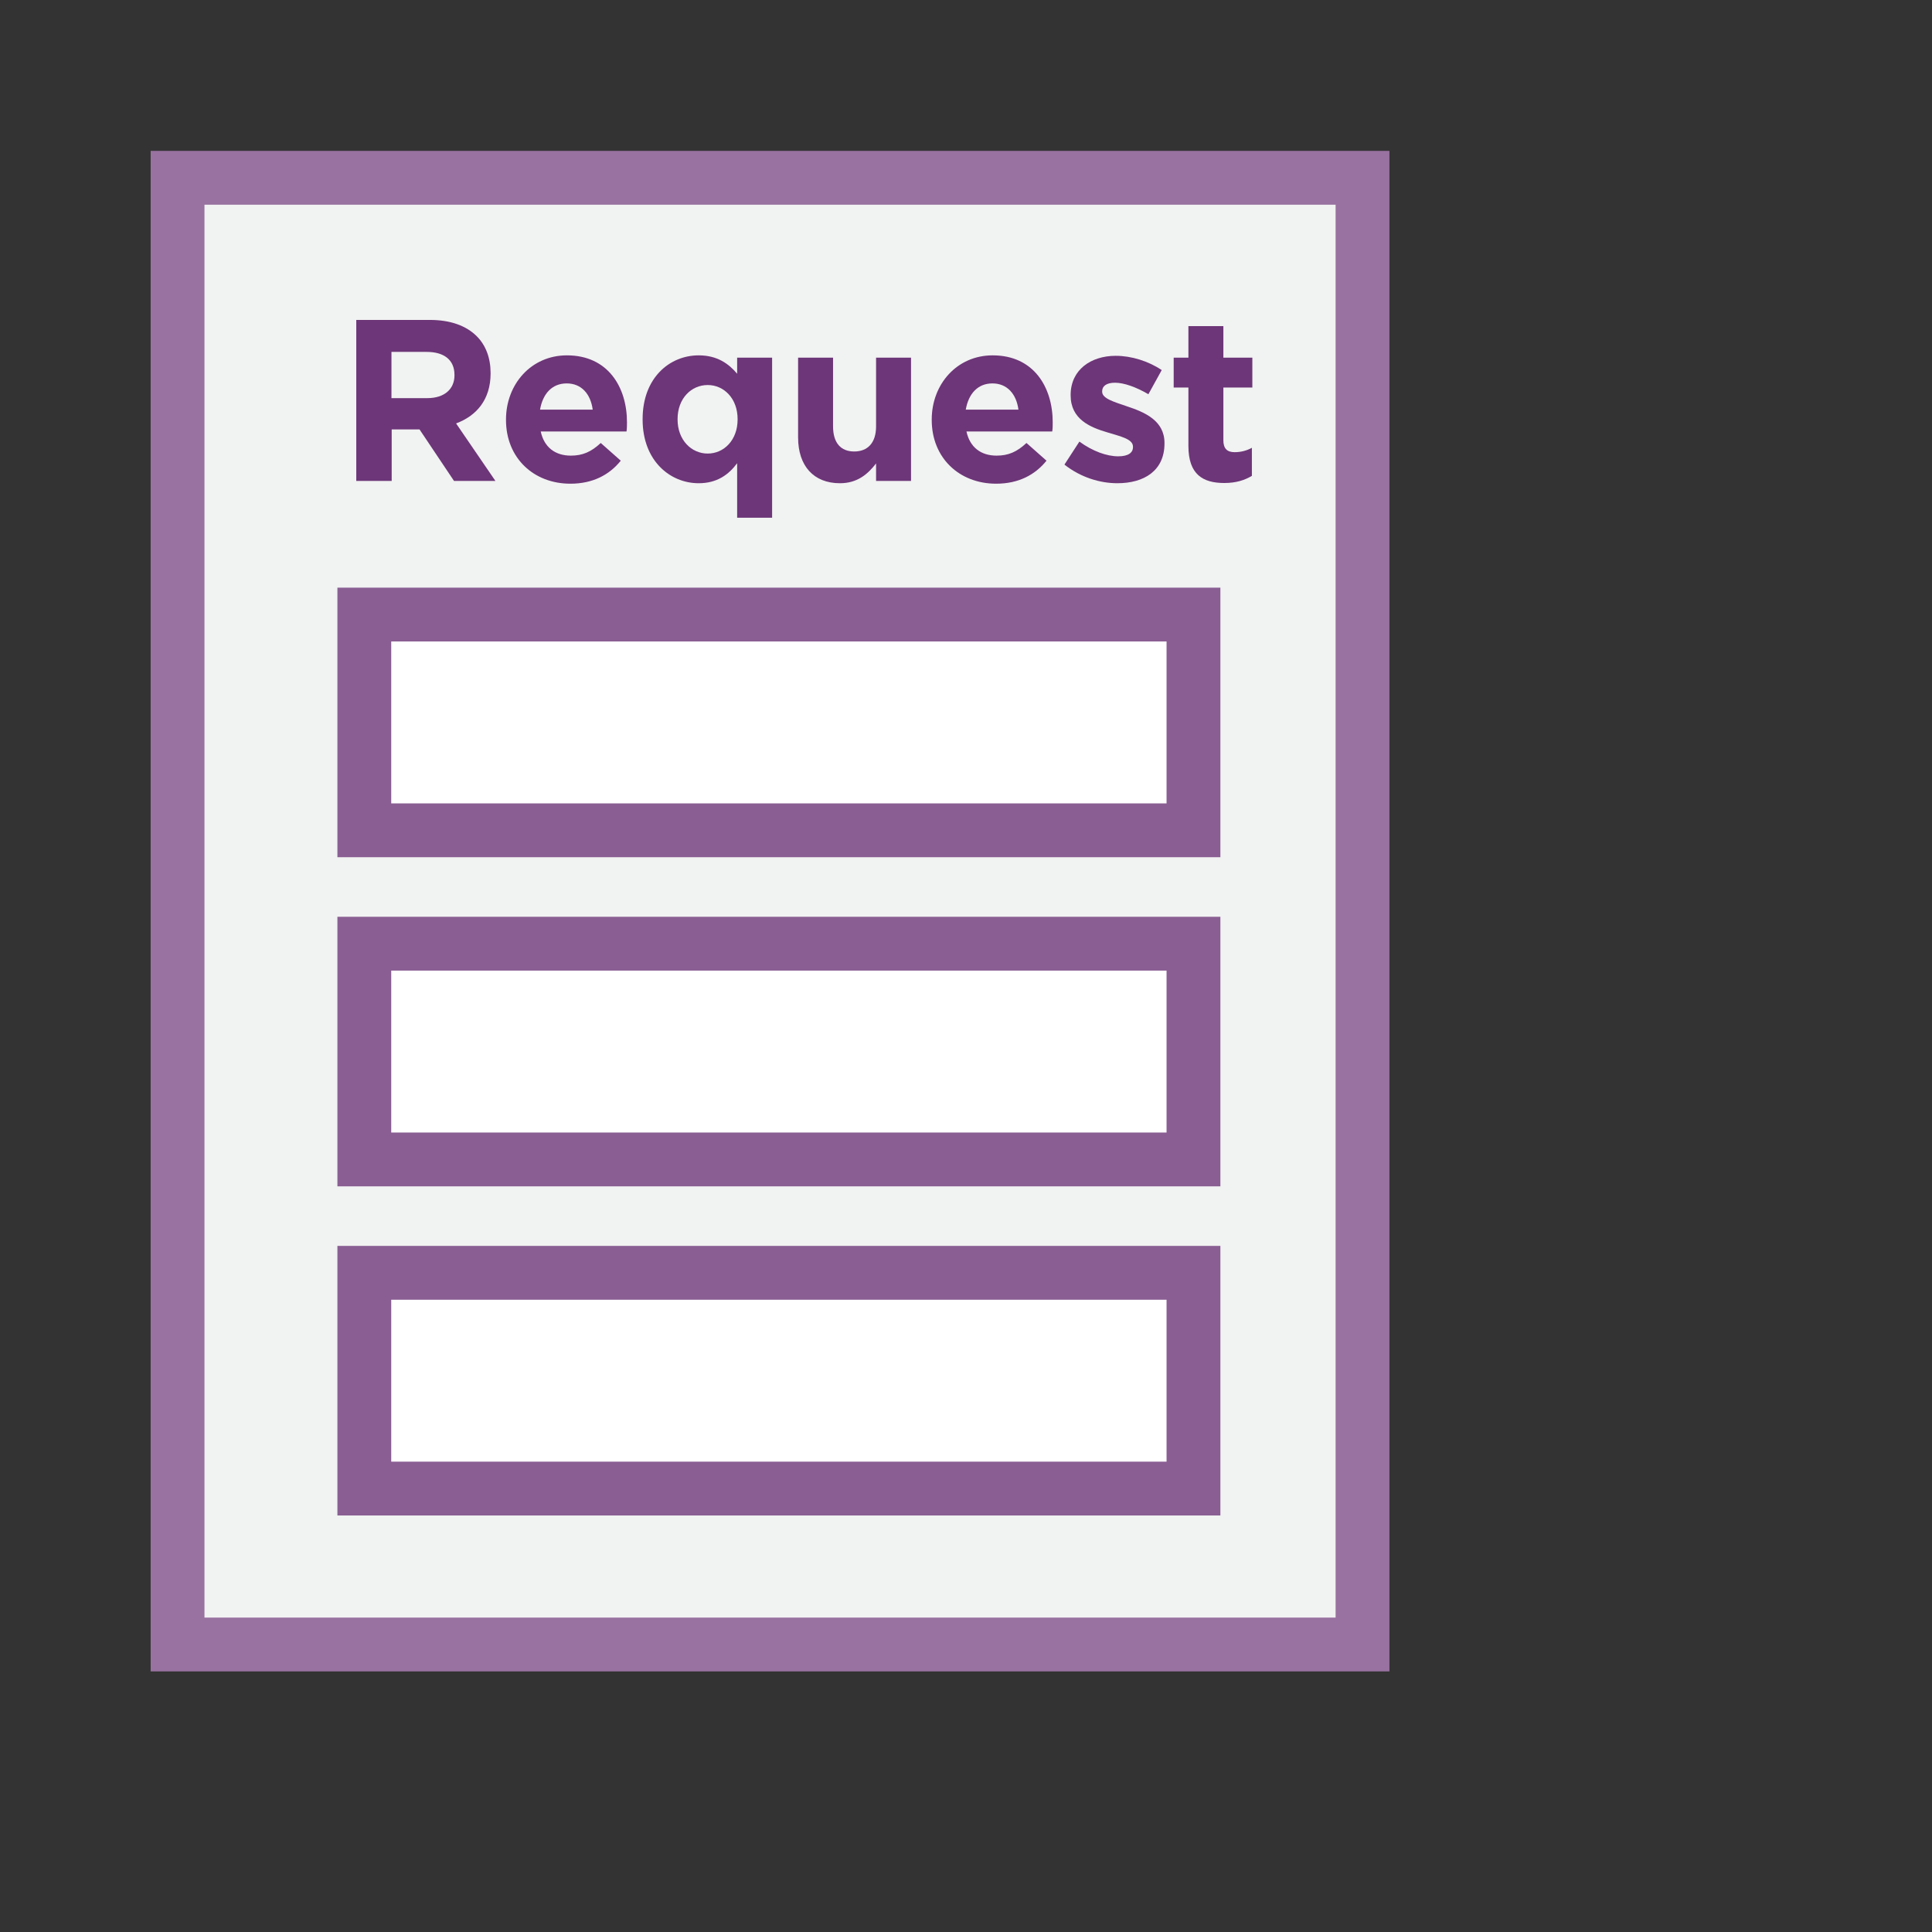
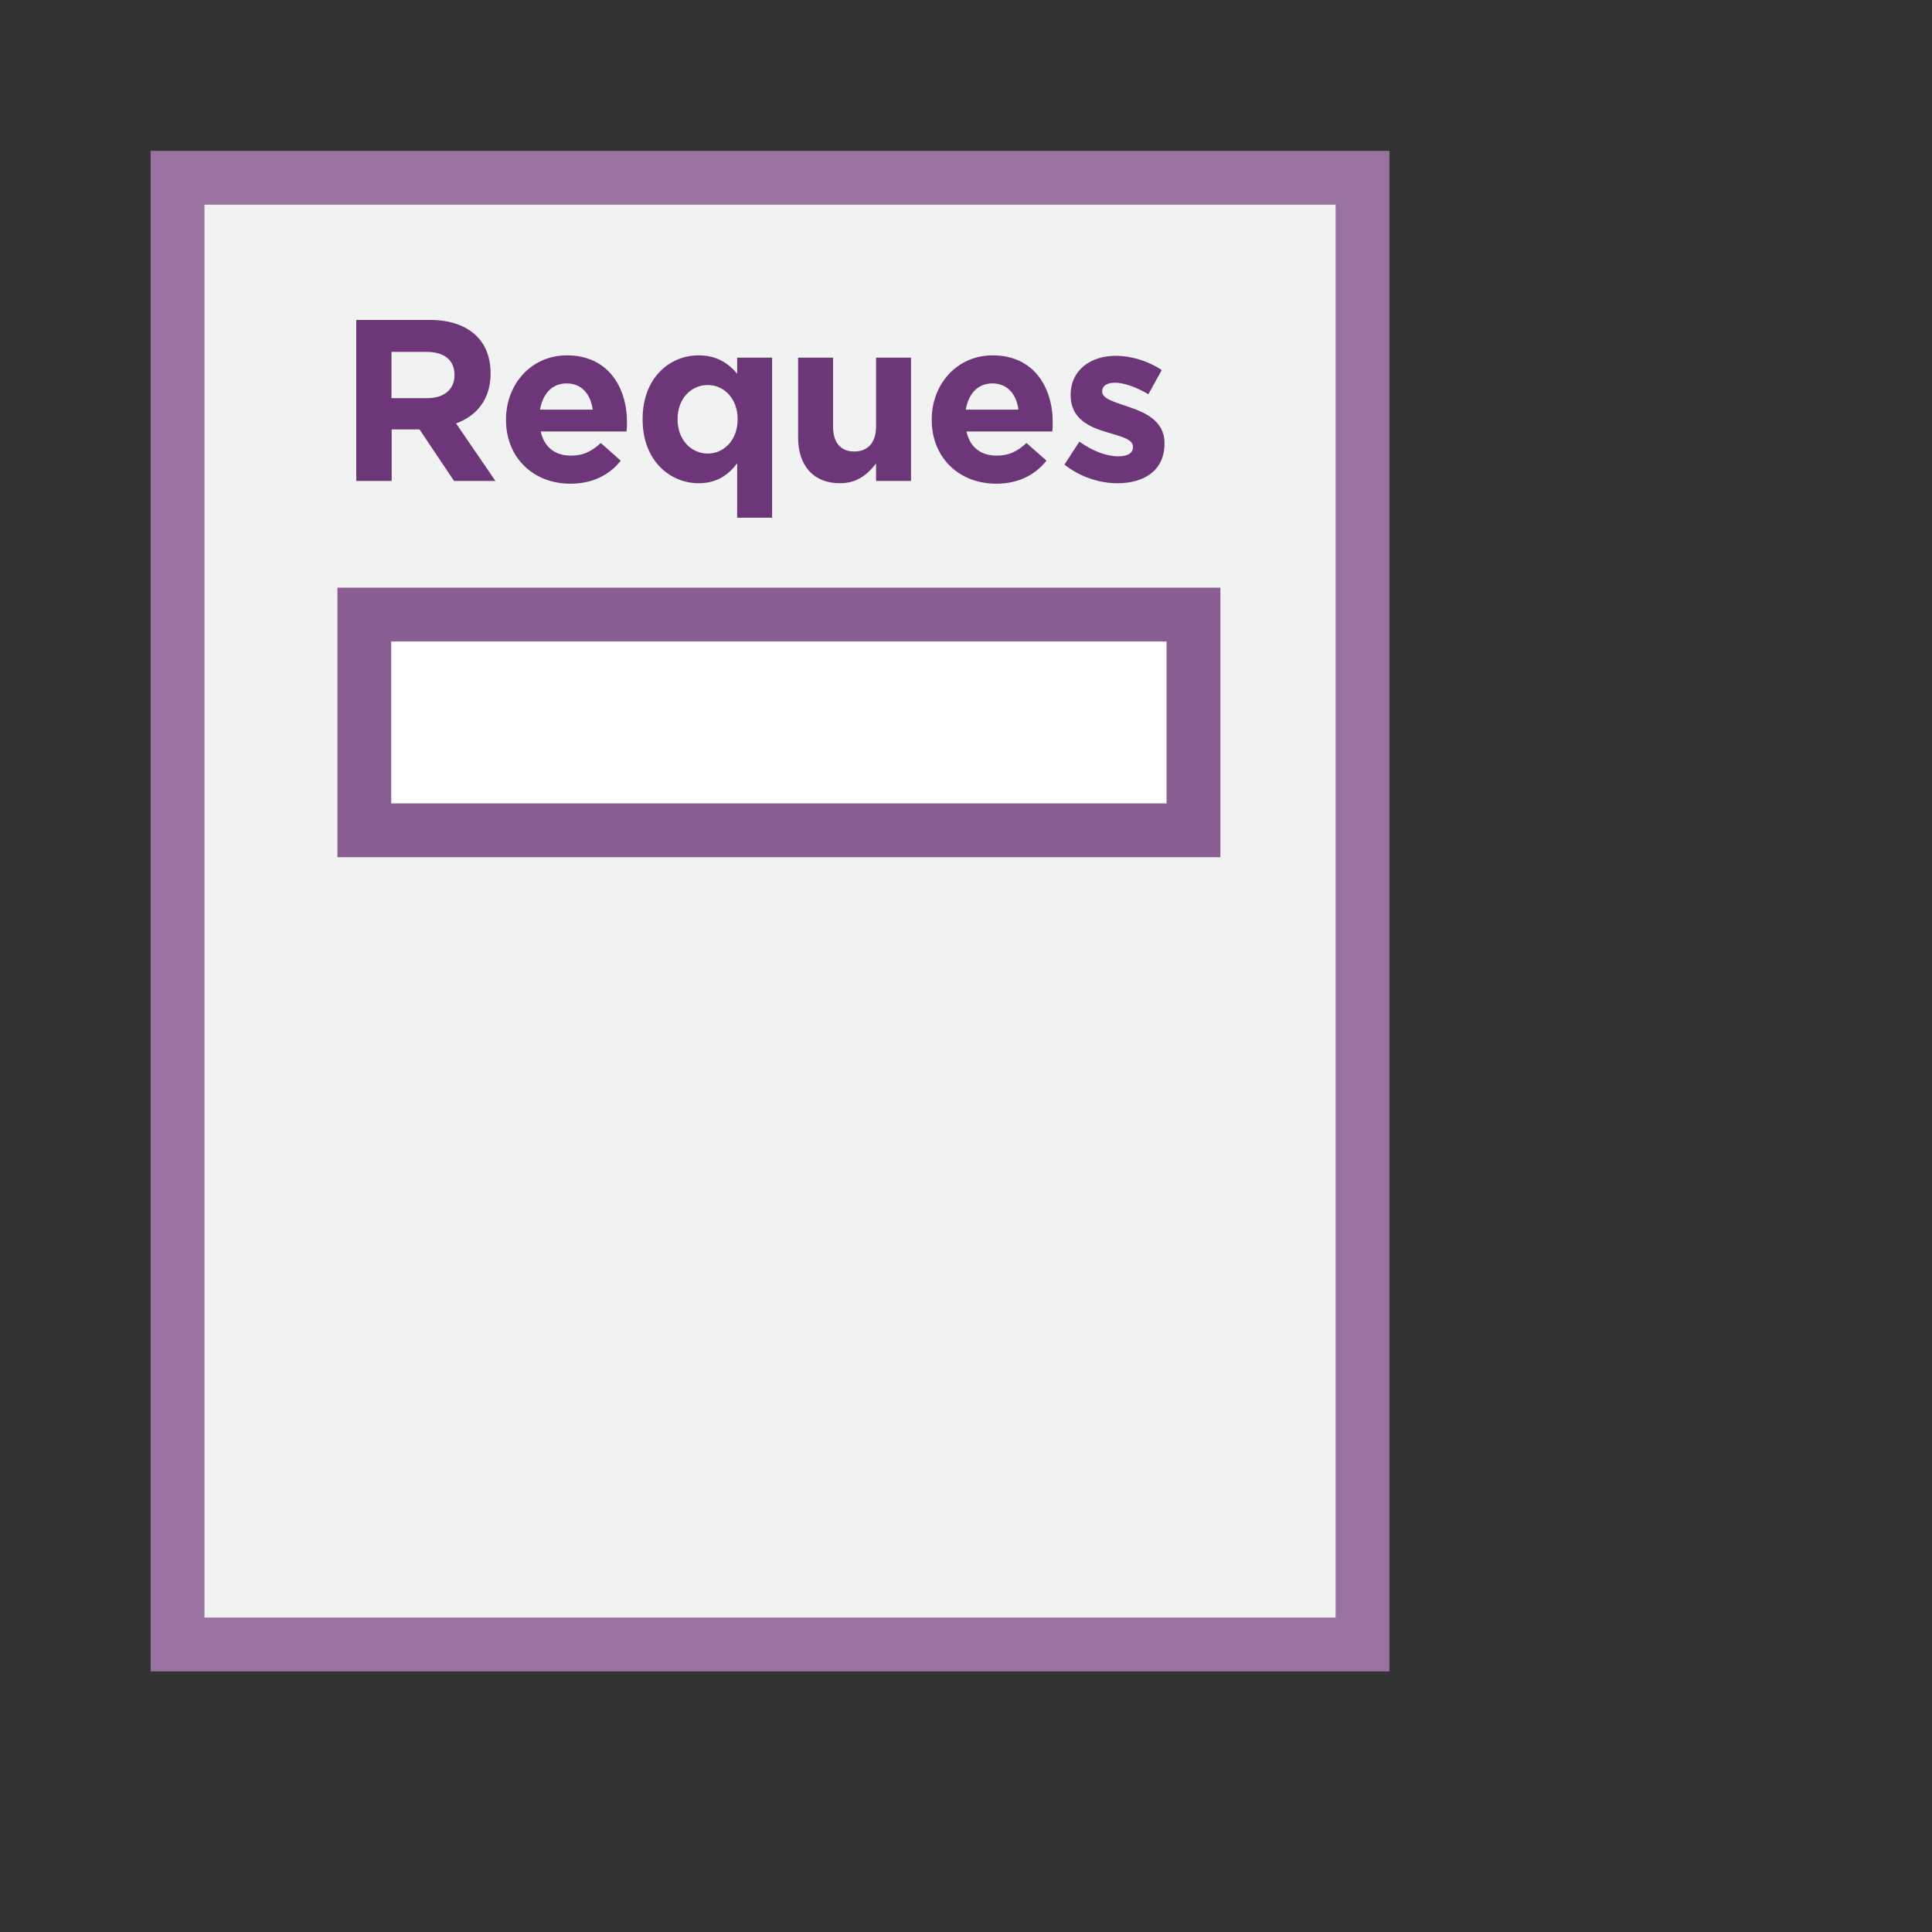
<svg xmlns="http://www.w3.org/2000/svg" id="art" viewBox="0 0 84 84">
  <rect x="0" y="0" width="84" height="84" fill="#333333" stroke="none" />
  <defs>
    <style>
      .cls-1 {
        fill: #6d3678;
      }

      .cls-2 {
        fill: #fff;
        stroke: #8a5e93;
      }

      .cls-2, .cls-3 {
        stroke-width: 2.34px;
      }

      .cls-3 {
        fill: #f1f2f2;
        stroke: #9972a1;
      }
    </style>
  </defs>
  <rect class="cls-3" x="7.72" y="7.73" width="51.52" height="63.77" />
  <g>
    <path class="cls-1" d="M15.49,13.91h3.2c.89,0,1.58.25,2.04.71.39.39.6.94.6,1.6v.02c0,1.13-.61,1.84-1.5,2.17l1.71,2.5h-1.8l-1.5-2.24h-1.21v2.24h-1.54v-7ZM18.58,17.31c.75,0,1.18-.4,1.18-.99v-.02c0-.66-.46-1-1.21-1h-1.53v2.01h1.56Z" />
    <path class="cls-1" d="M22,18.26v-.02c0-1.53,1.09-2.79,2.65-2.79,1.79,0,2.61,1.39,2.61,2.91,0,.12,0,.26-.02.4h-3.73c.15.69.63,1.05,1.31,1.05.51,0,.88-.16,1.3-.55l.87.77c-.5.62-1.22,1-2.19,1-1.61,0-2.8-1.13-2.8-2.77ZM25.77,17.81c-.09-.68-.49-1.14-1.13-1.14s-1.04.45-1.16,1.14h2.29Z" />
    <path class="cls-1" d="M32.05,20.14c-.37.5-.88.87-1.67.87-1.25,0-2.44-.98-2.44-2.77v-.02c0-1.79,1.17-2.77,2.44-2.77.81,0,1.31.37,1.67.8v-.7h1.52v6.96h-1.52v-2.37ZM32.07,18.24v-.02c0-.89-.59-1.48-1.3-1.48s-1.31.58-1.31,1.48v.02c0,.89.6,1.48,1.31,1.48s1.3-.59,1.3-1.48Z" />
    <path class="cls-1" d="M34.7,19.02v-3.47h1.52v2.99c0,.72.34,1.09.92,1.09s.95-.37.95-1.09v-2.99h1.52v5.36h-1.52v-.76c-.35.45-.8.86-1.57.86-1.15,0-1.82-.76-1.82-1.99Z" />
    <path class="cls-1" d="M40.51,18.26v-.02c0-1.53,1.09-2.79,2.65-2.79,1.79,0,2.61,1.39,2.61,2.91,0,.12,0,.26-.02.4h-3.73c.15.69.63,1.05,1.31,1.05.51,0,.88-.16,1.3-.55l.87.77c-.5.62-1.22,1-2.19,1-1.61,0-2.8-1.13-2.8-2.77ZM44.28,17.81c-.09-.68-.49-1.14-1.13-1.14s-1.04.45-1.16,1.14h2.29Z" />
    <path class="cls-1" d="M46.28,20.2l.65-1c.58.42,1.19.64,1.69.64.44,0,.64-.16.64-.4v-.02c0-.33-.52-.44-1.11-.62-.75-.22-1.6-.57-1.6-1.61v-.02c0-1.09.88-1.7,1.96-1.7.68,0,1.42.23,2,.62l-.58,1.05c-.53-.31-1.06-.5-1.45-.5s-.56.16-.56.37v.02c0,.3.51.44,1.09.64.75.25,1.62.61,1.62,1.59v.02c0,1.19-.89,1.73-2.05,1.73-.75,0-1.59-.25-2.3-.81Z" />
-     <path class="cls-1" d="M51.67,19.39v-2.54h-.64v-1.3h.64v-1.37h1.52v1.37h1.26v1.3h-1.26v2.29c0,.35.15.52.49.52.28,0,.53-.07.75-.19v1.22c-.32.19-.69.31-1.2.31-.93,0-1.56-.37-1.56-1.61Z" />
  </g>
  <rect class="cls-2" x="15.84" y="26.72" width="36.05" height="9.38" />
-   <rect class="cls-2" x="15.84" y="41.03" width="36.05" height="9.38" />
-   <rect class="cls-2" x="15.84" y="55.34" width="36.05" height="9.38" />
</svg>